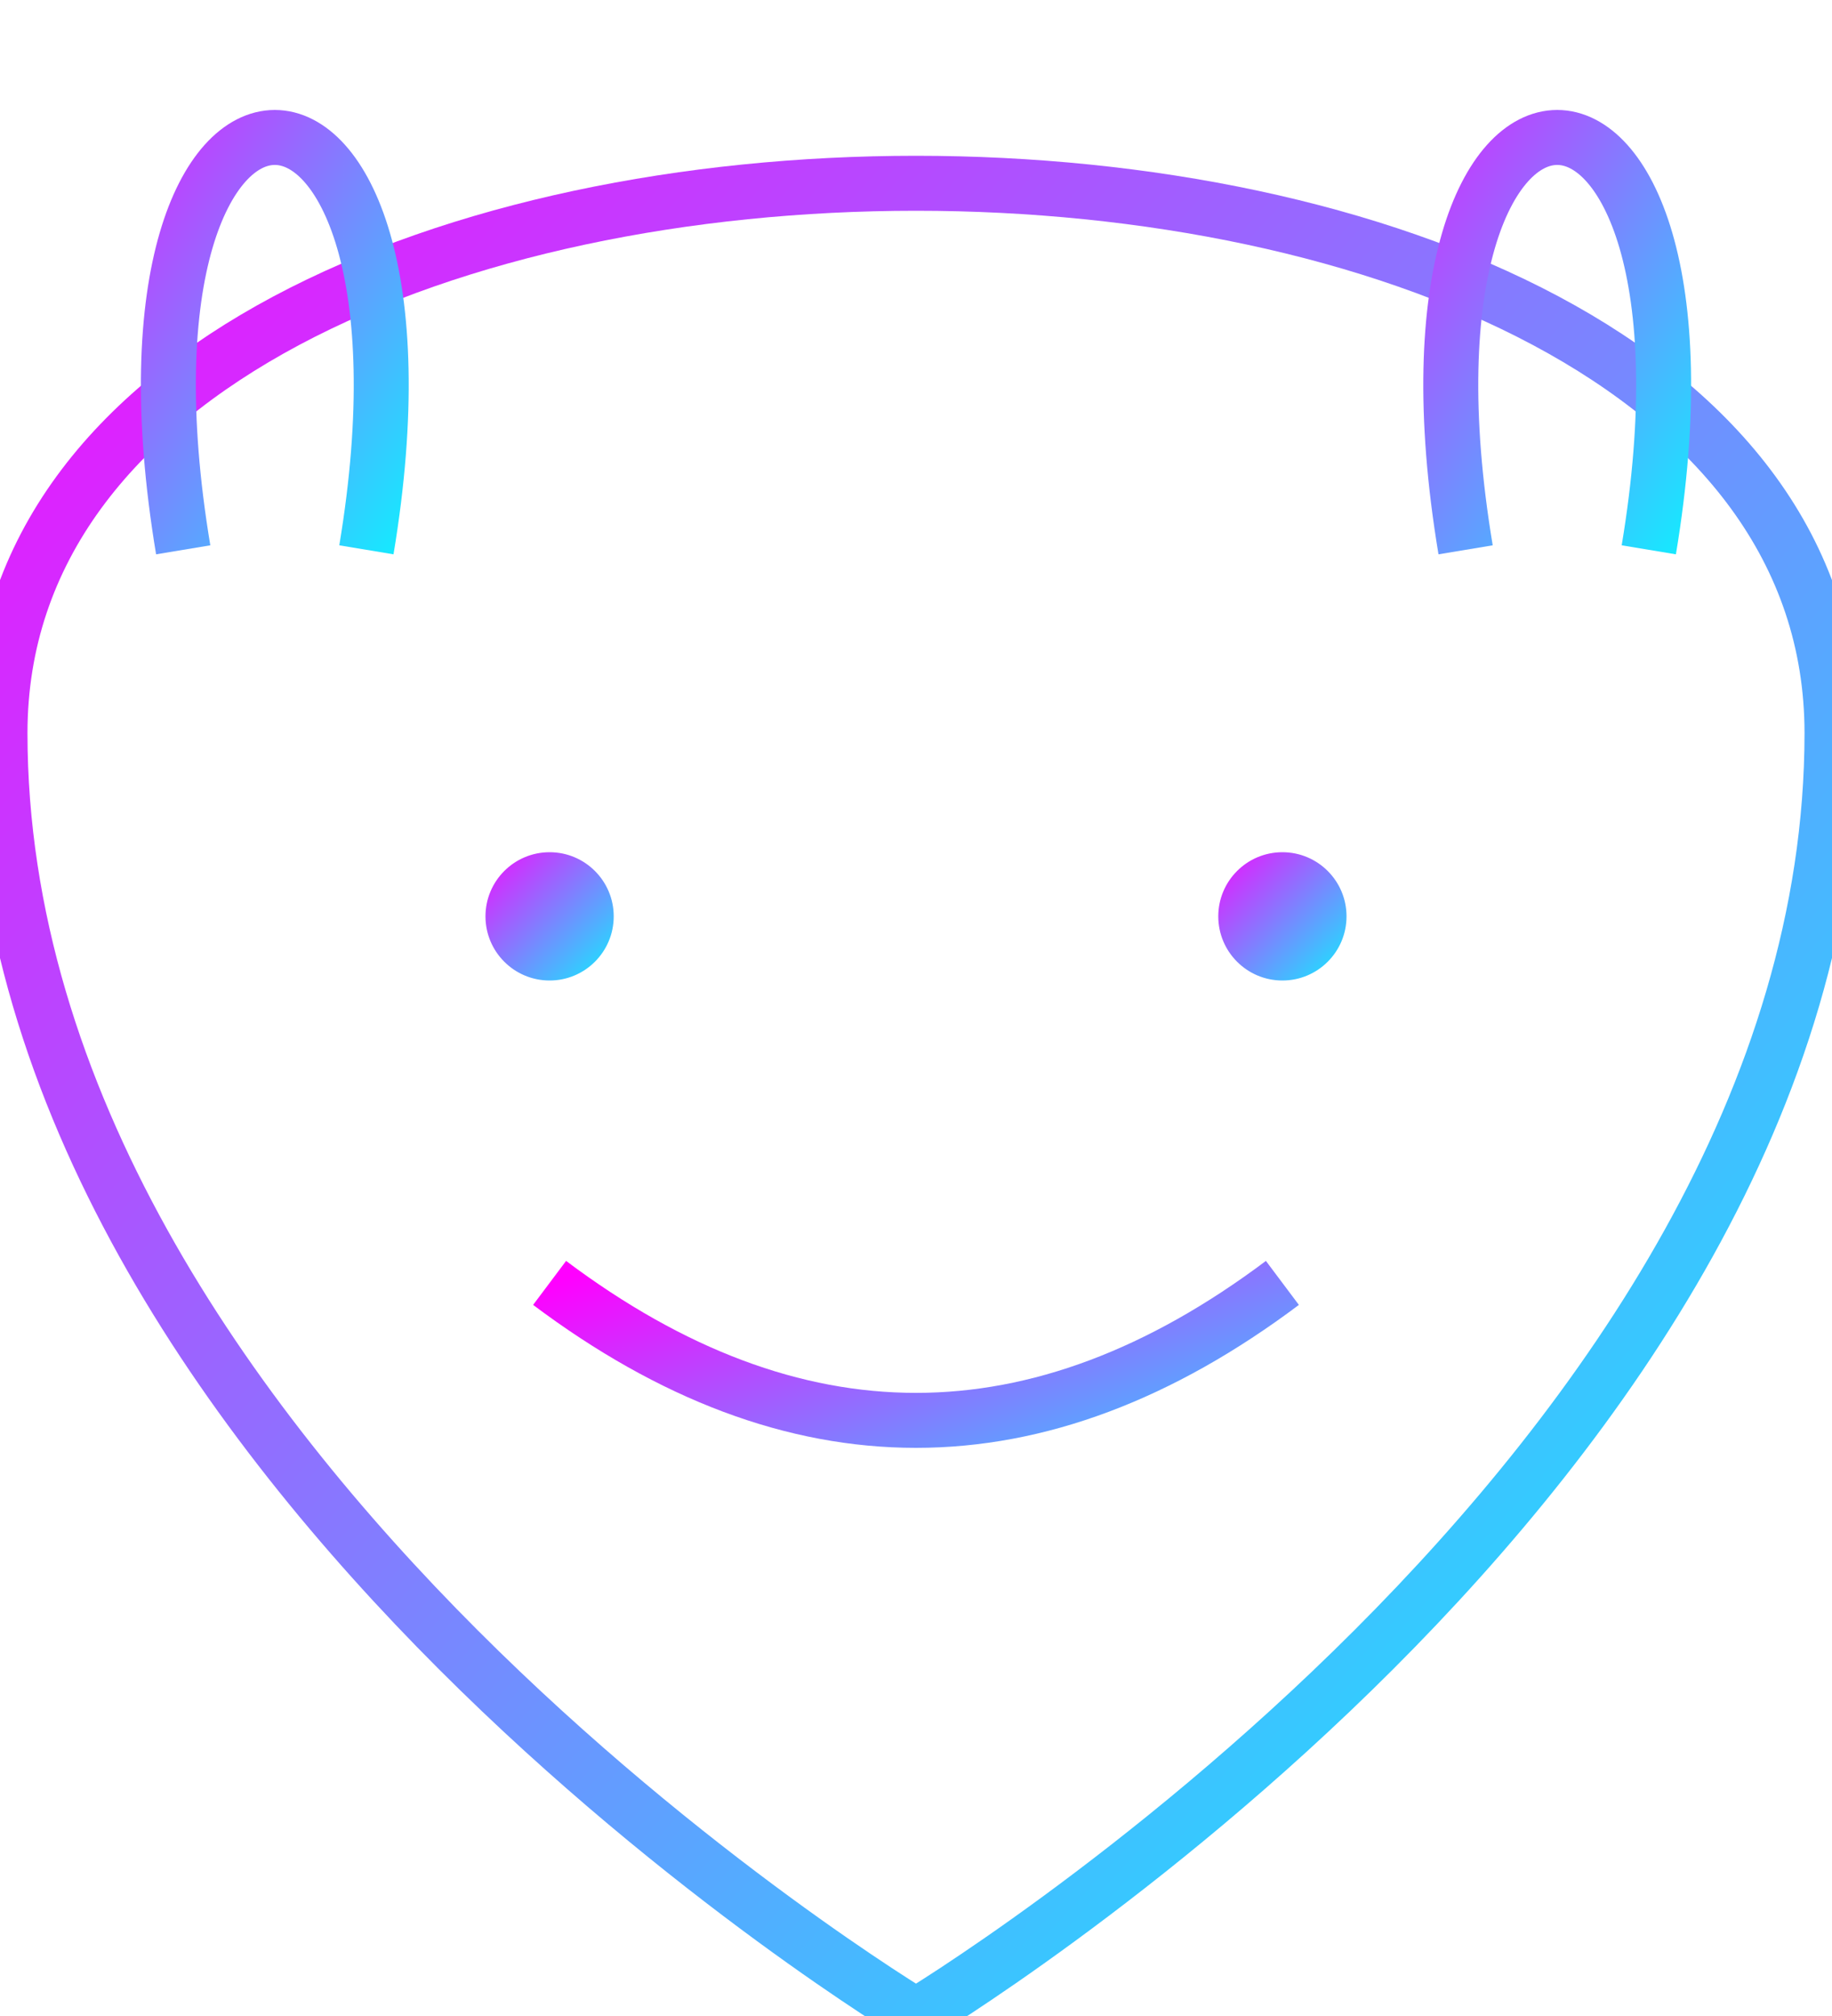
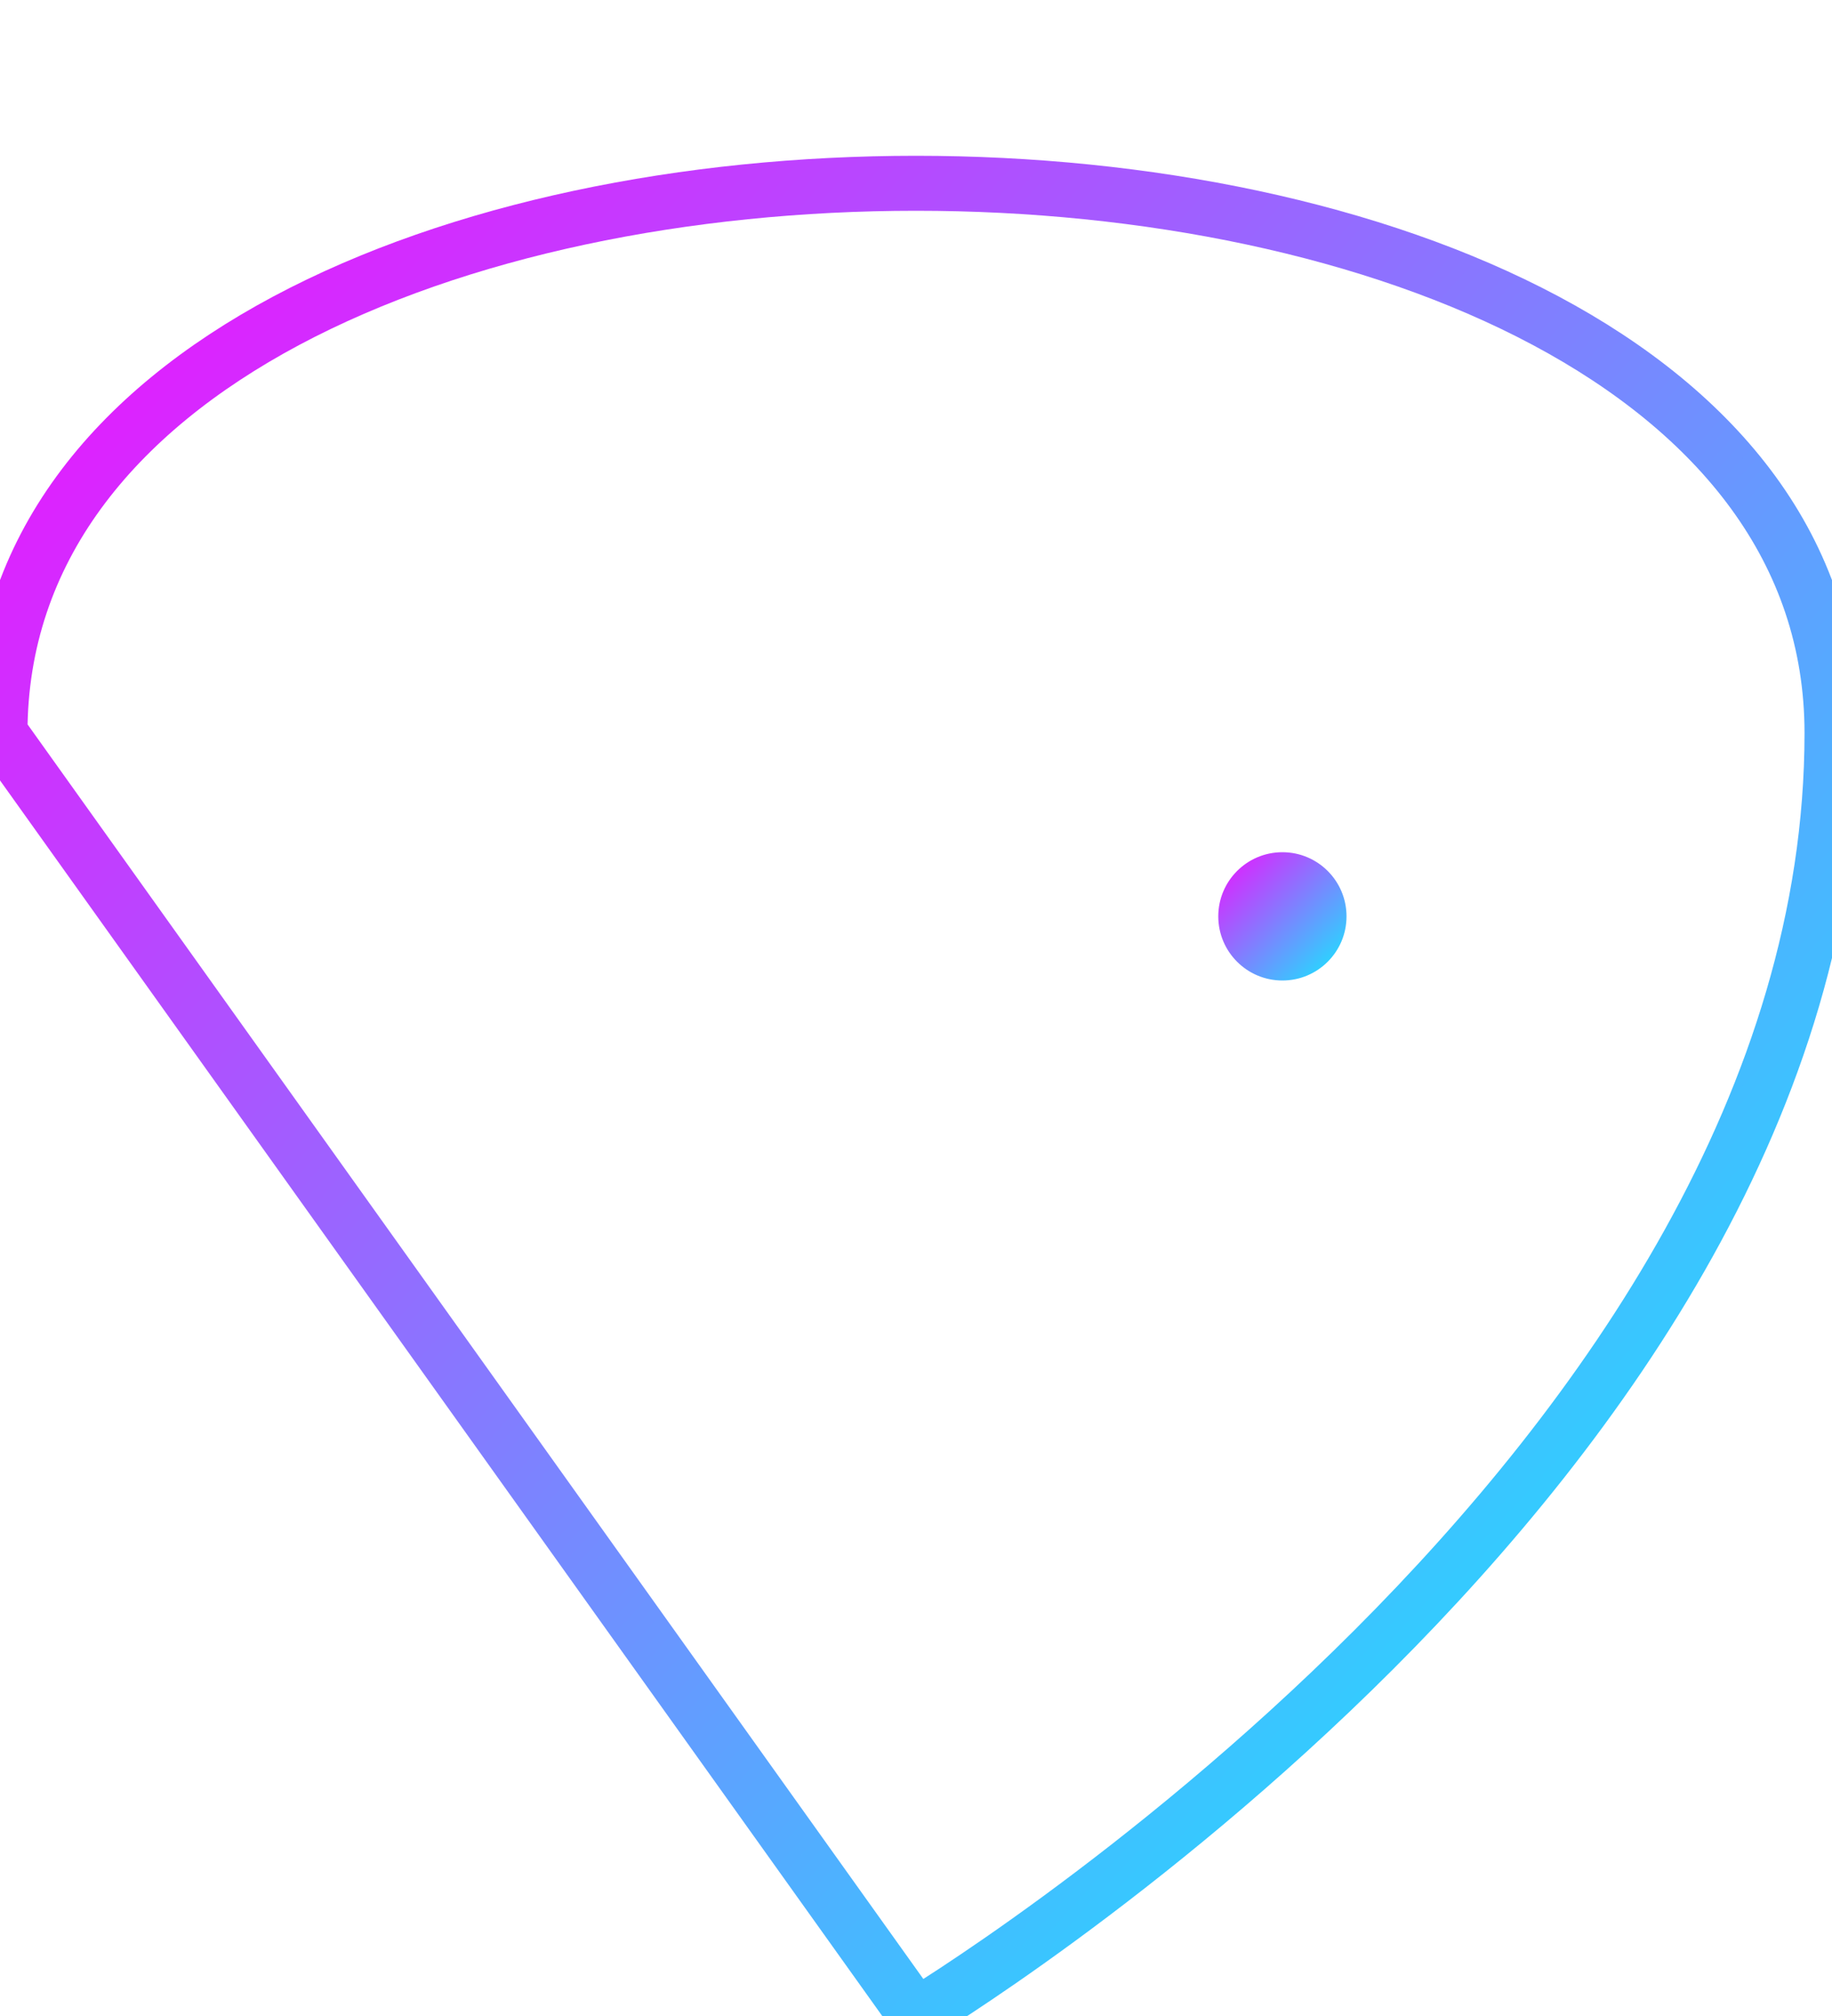
<svg xmlns="http://www.w3.org/2000/svg" viewBox="50 40 100 110" width="100%" height="100%" preserveAspectRatio="xMidYMid slice">
  <defs>
    <filter id="neonGlow" x="-50%" y="-50%" width="200%" height="200%">
      <feGaussianBlur in="SourceGraphic" stdDeviation="4" result="blur" />
      <feMerge>
        <feMergeNode in="blur" />
        <feMergeNode in="SourceGraphic" />
      </feMerge>
    </filter>
    <linearGradient id="neonGradient" x1="0%" y1="0%" x2="100%" y2="100%">
      <stop offset="0%" stop-color="#ff00ff" />
      <stop offset="100%" stop-color="#00ffff" />
    </linearGradient>
  </defs>
  <g filter="url(#neonGlow)">
    <g fill="none" stroke="white" stroke-width="4">
      <path d="M50,80 C50,40 150,40 150,80 C150,120 100,150 100,150 C100,150 50,120 50,80 Z" />
      <path d="M60,70 C55,40 75,40 70,70" />
      <path d="M140,70 C145,40 125,40 130,70" />
      <path d="M80,110 Q100,125 120,110" />
    </g>
    <g fill="none" stroke="url(#neonGradient)" stroke-width="3">
-       <path d="M50,80                C50,40 150,40 150,80                C150,120 100,150 100,150                C100,150 50,120 50,80 Z" />
-       <path d="M60,70                C55,40 75,40 70,70" />
-       <path d="M140,70                C145,40 125,40 130,70" />
-       <path d="M80,110                Q100,125 120,110" />
+       <path d="M50,80                C50,40 150,40 150,80                C150,120 100,150 100,150                Z" />
    </g>
-     <circle cx="80" cy="90" r="4" fill="url(#neonGradient)" stroke="white" stroke-width="1" />
    <circle cx="120" cy="90" r="4" fill="url(#neonGradient)" stroke="white" stroke-width="1" />
  </g>
</svg>